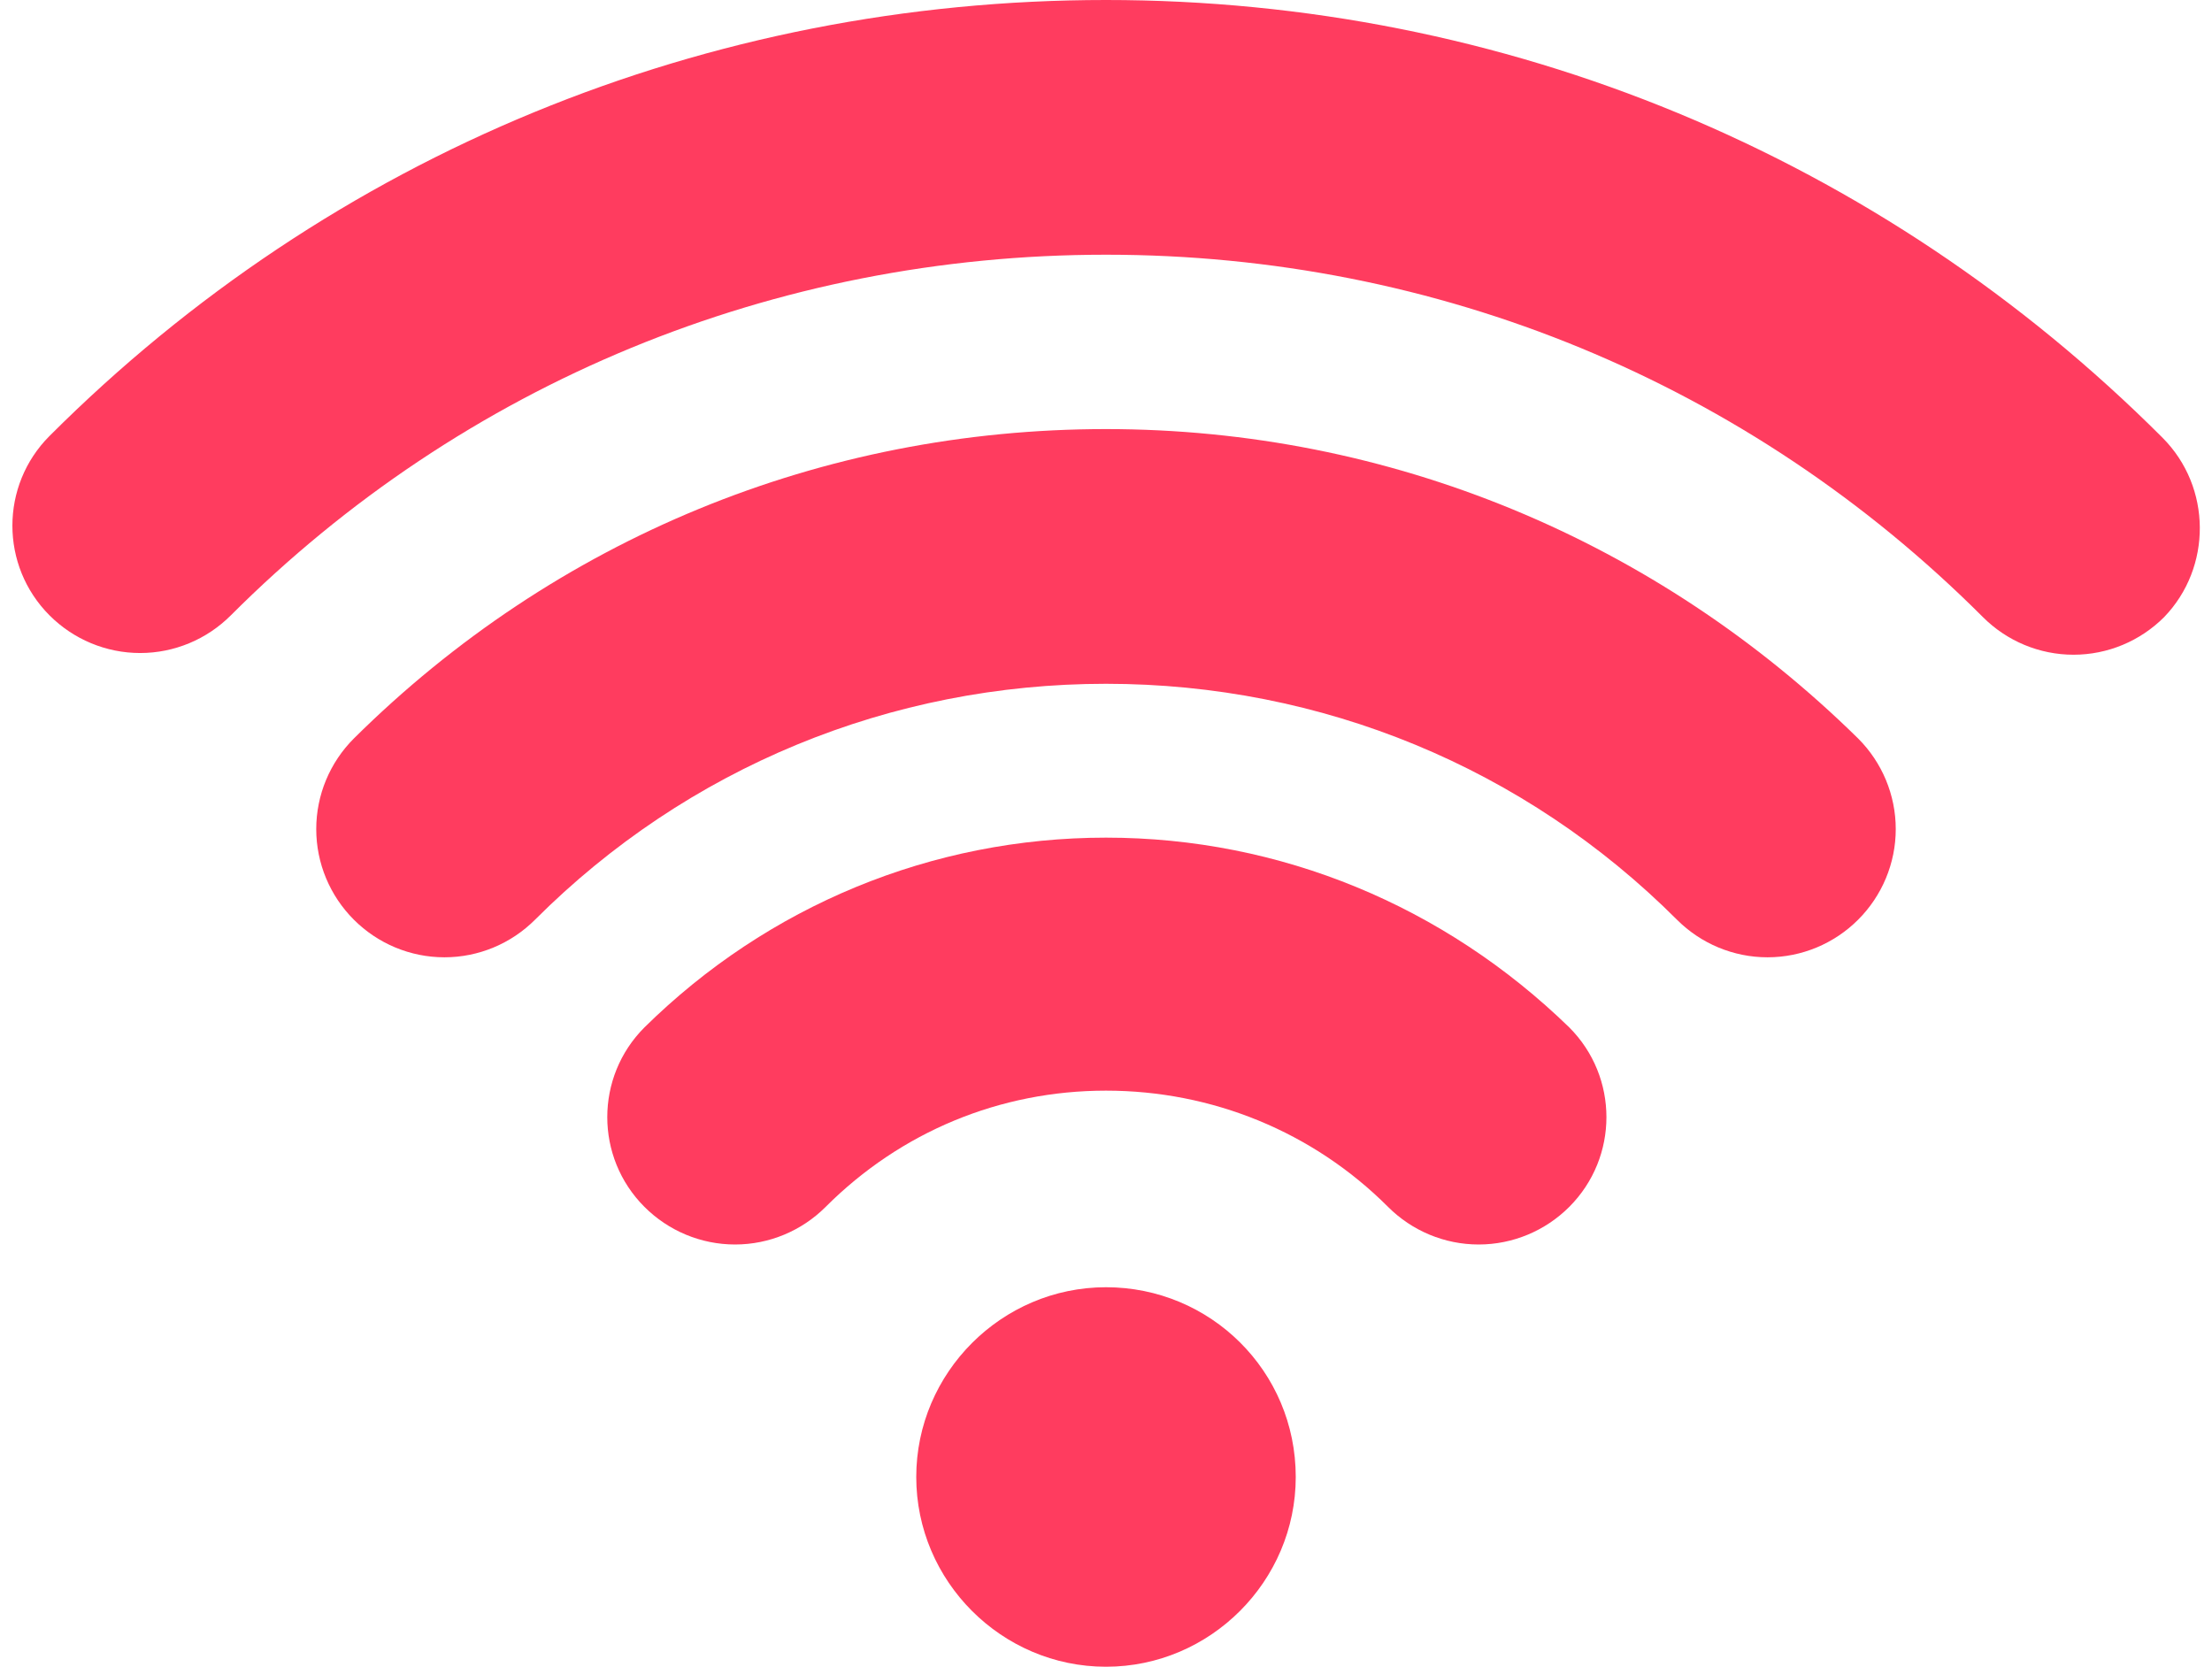
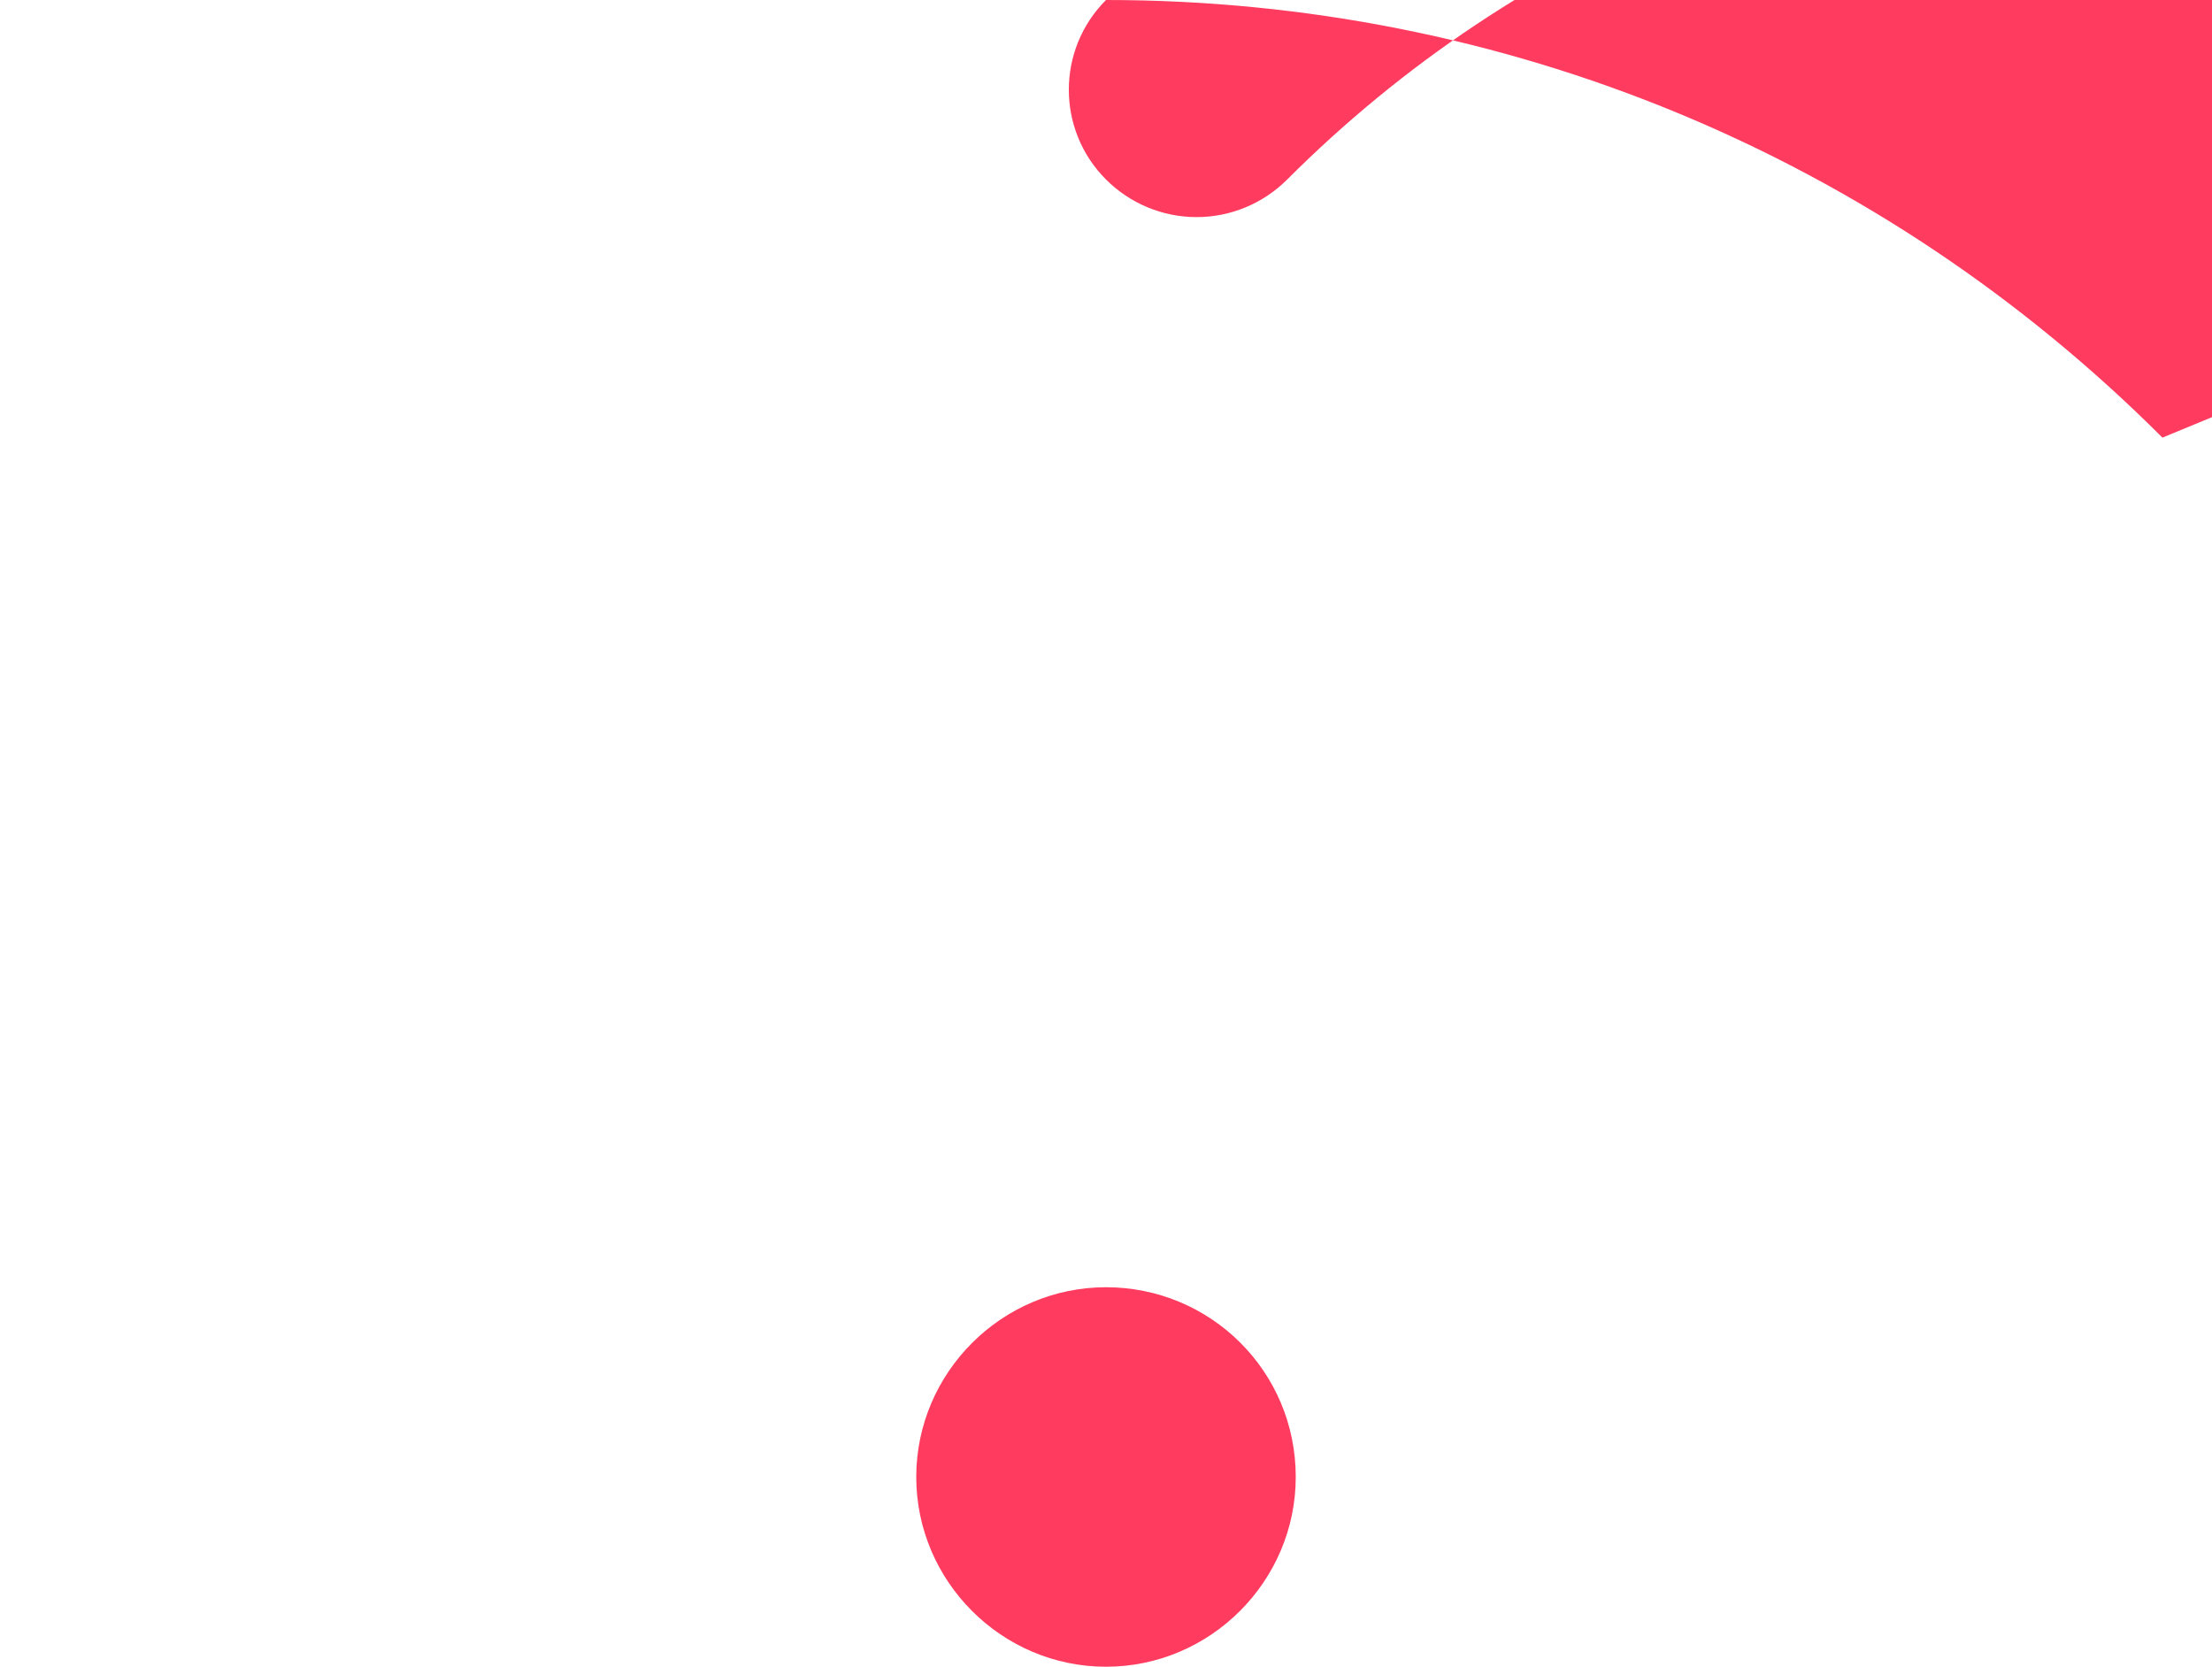
<svg xmlns="http://www.w3.org/2000/svg" enable-background="new 0 0 128 128" fill="#ff3c5f" height="97.5" preserveAspectRatio="xMidYMid meet" version="1" viewBox="-0.7 15.3 129.4 97.5" width="129.4" zoomAndPan="magnify">
  <g id="change1_1">
    <path d="m64 90.6c-6.1 0-11.1 5-11.1 11.1s5 11.1 11.1 11.1 11.1-5 11.1-11.1c0-6.2-5-11.1-11.1-11.1z" fill="inherit" />
  </g>
  <g id="change1_2">
-     <path d="m64 64.3c-10.2 0-19.8 4-27 11.1-2.9 2.9-2.9 7.6 0 10.5 1.4 1.4 3.3 2.2 5.3 2.2s3.9-0.8 5.3-2.2c4.4-4.4 10.2-6.8 16.4-6.8s12.1 2.4 16.5 6.8c1.4 1.4 3.3 2.2 5.3 2.2s3.9-0.8 5.3-2.2c2.9-2.9 2.9-7.6 0-10.5-7.3-7.1-16.9-11.1-27.1-11.1z" fill="inherit" />
-   </g>
+     </g>
  <g id="change1_3">
-     <path d="m125.8 40.9c-16.5-16.5-38.5-25.6-61.8-25.6s-45.3 9-61.8 25.5c-2.9 2.9-2.9 7.6 0 10.5 1.4 1.4 3.3 2.2 5.3 2.2s3.9-0.8 5.3-2.2c13.6-13.6 31.8-21.1 51.2-21.1s37.6 7.5 51.3 21.2c1.4 1.4 3.3 2.2 5.3 2.2s3.9-0.8 5.3-2.2c2.8-2.9 2.8-7.6-0.1-10.5z" fill="inherit" />
+     <path d="m125.8 40.9c-16.5-16.5-38.5-25.6-61.8-25.6c-2.9 2.9-2.9 7.6 0 10.5 1.4 1.4 3.3 2.2 5.3 2.2s3.9-0.8 5.3-2.2c13.6-13.6 31.8-21.1 51.2-21.1s37.6 7.5 51.3 21.2c1.4 1.4 3.3 2.2 5.3 2.2s3.9-0.8 5.3-2.2c2.8-2.9 2.8-7.6-0.1-10.5z" fill="inherit" />
  </g>
  <g id="change1_4">
-     <path d="m64 40.4c-16.6 0-32.2 6.4-44 18.1-1.4 1.4-2.2 3.3-2.2 5.3s0.8 3.9 2.2 5.3 3.3 2.2 5.3 2.2 3.9-0.8 5.3-2.2c8.9-8.9 20.8-13.8 33.4-13.8s24.5 4.9 33.4 13.8c1.4 1.4 3.3 2.2 5.3 2.2s3.9-0.8 5.3-2.2 2.2-3.3 2.2-5.3-0.8-3.9-2.2-5.3c-11.8-11.6-27.4-18.1-44-18.1z" fill="inherit" />
-   </g>
+     </g>
</svg>